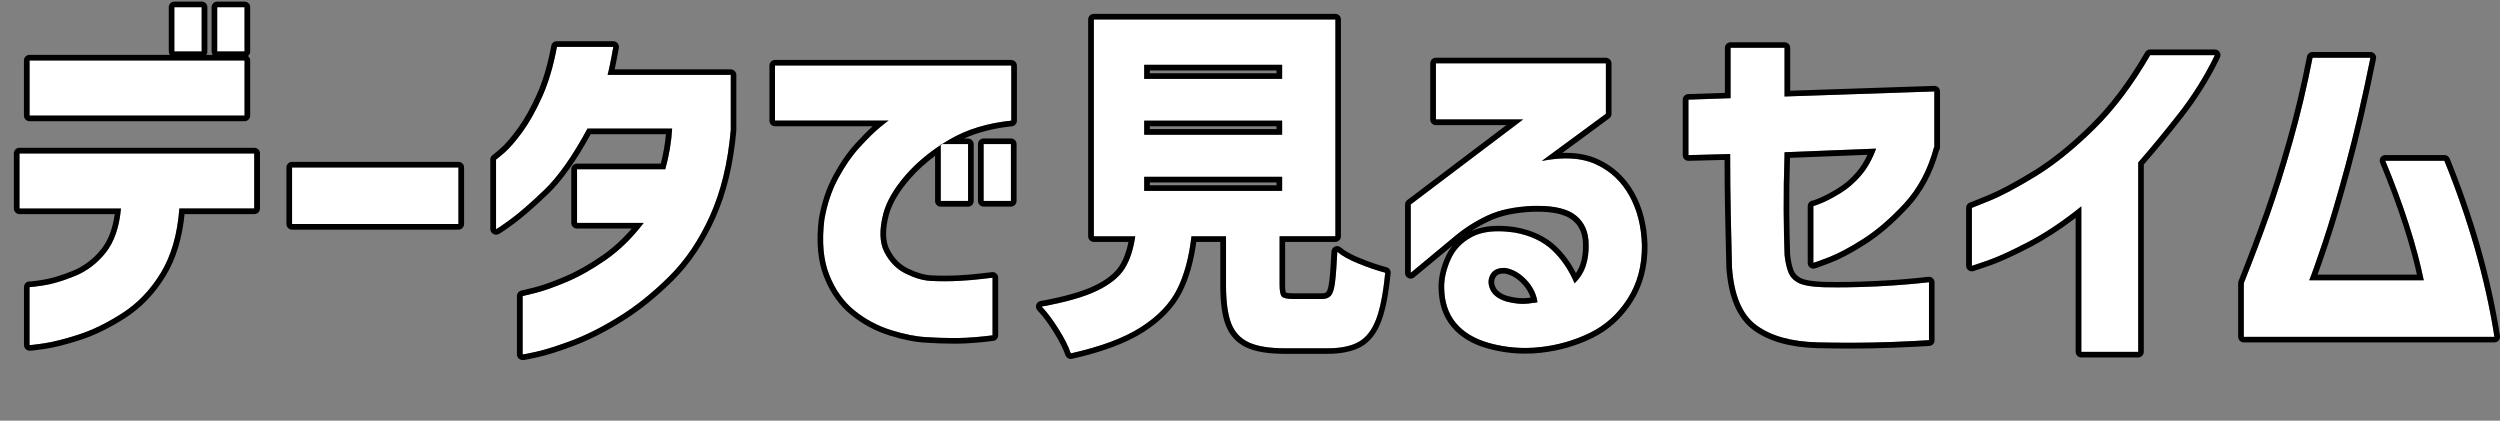
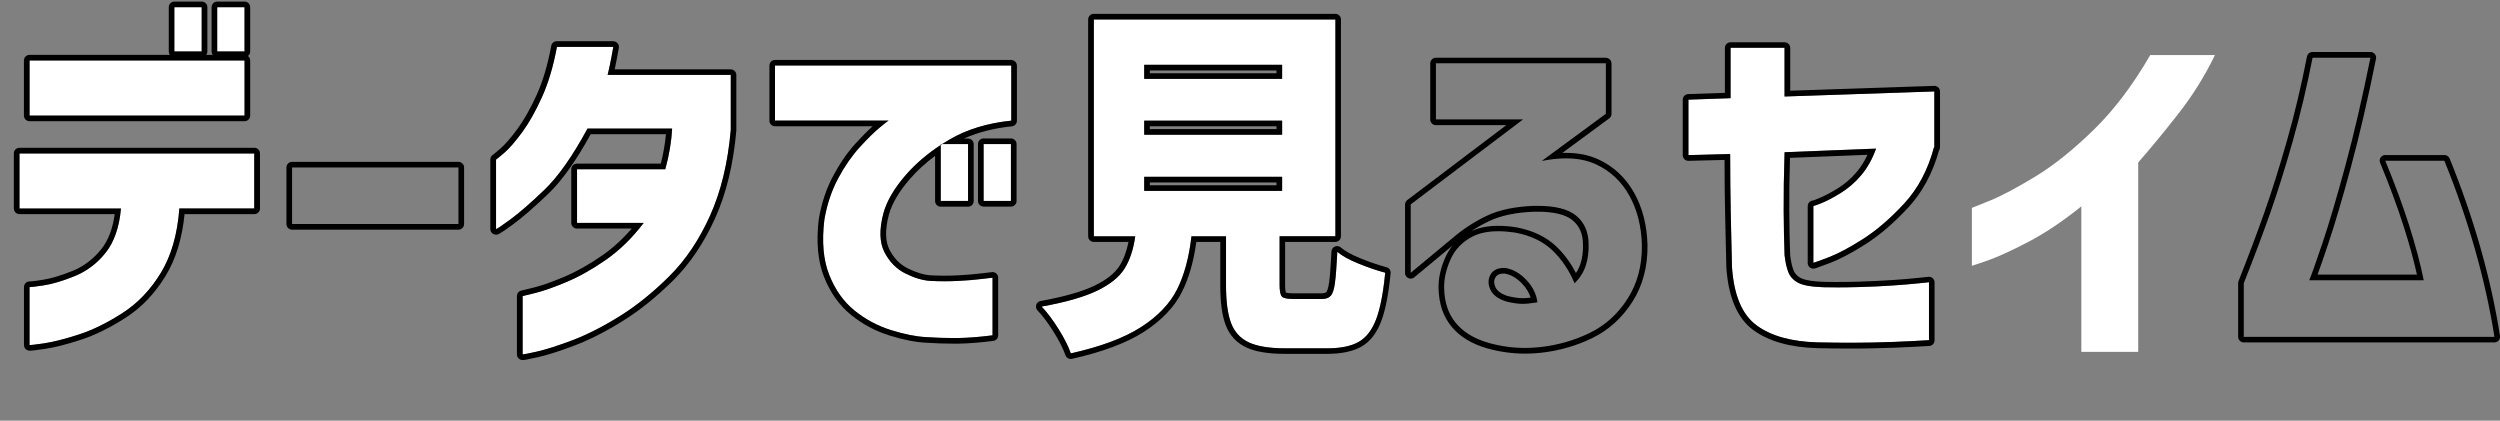
<svg xmlns="http://www.w3.org/2000/svg" id="_レイヤー_2" data-name="レイヤー 2" viewBox="0 0 444.26 74.75">
  <rect x="0" y="0" width="444.26" height="74.75" fill="#808080" stroke="none" />
  <defs>
    <style>
      .cls-1 {
        fill: none;
      }

      .cls-2 {
        fill: #fff;
      }
    </style>
  </defs>
  <g id="_レイヤー_1-2" data-name="レイヤー 1">
    <g>
-       <rect class="cls-1" width="21.26" height="74.75" />
      <g>
        <g>
          <path class="cls-2" d="M21.5,37.06H3.46v-9.79h41.73v9.79h-13.31c-.34,4.57-1.43,8.36-3.26,11.39-1.83,3.03-4.11,5.42-6.82,7.17-2.71,1.75-5.31,3.03-7.81,3.84s-4.57,1.33-6.21,1.57c-1.64.23-2.49.33-2.53.29v-10.3s.85-.05,2.43-.29c1.58-.23,3.44-.79,5.6-1.66,2.15-.87,3.99-2.26,5.5-4.16,1.51-1.9,2.42-4.51,2.72-7.84ZM5.25,20.54v-9.79h38.21v9.79H5.25ZM30.98,9.15V1.28h4.86v7.87h-4.86ZM38.59,9.15V1.28h4.86v7.87h-4.86Z" />
          <path d="M43.46,1.28v7.87h-4.86V1.28h4.86M35.84,1.28v7.87h-4.86V1.28h4.86M43.46,10.75v9.79H5.25v-9.79h38.21M45.18,27.26v9.79h-13.31c-.34,4.57-1.43,8.36-3.26,11.39-1.83,3.03-4.11,5.42-6.82,7.17-2.71,1.75-5.31,3.03-7.81,3.84s-4.57,1.33-6.21,1.57c-1.39.2-2.21.3-2.45.3-.04,0-.07,0-.08,0v-10.3s.03,0,.07,0c.24,0,1.02-.1,2.36-.3,1.58-.23,3.44-.79,5.6-1.66,2.15-.87,3.99-2.26,5.5-4.16,1.51-1.9,2.42-4.51,2.72-7.84H3.46v-9.79h41.73M43.46.28h-4.86c-.55,0-1,.45-1,1v7.87c0,.22.07.43.2.6h-1.15c.13-.17.2-.37.2-.6V1.28c0-.55-.45-1-1-1h-4.86c-.55,0-1,.45-1,1v7.87c0,.22.07.43.2.6H5.25c-.55,0-1,.45-1,1v9.79c0,.55.45,1,1,1h38.21c.55,0,1-.45,1-1v-9.79c0-.33-.16-.62-.4-.8.24-.18.4-.47.4-.8V1.28c0-.55-.45-1-1-1h0ZM45.18,26.26H3.46c-.55,0-1,.45-1,1v9.79c0,.55.45,1,1,1h16.93c-.36,2.6-1.16,4.69-2.38,6.22-1.4,1.75-3.12,3.05-5.1,3.86-2.07.84-3.88,1.38-5.37,1.6-1.53.23-2.01.28-2.16.28-.04,0-.08,0-.12,0-.13,0-.25.02-.38.07-.38.15-.62.52-.62.93v10.3c0,.27.11.52.29.71.2.2.46.3.78.3.22,0,.69-.04,2.59-.31,1.69-.24,3.84-.78,6.38-1.61,2.56-.83,5.27-2.16,8.04-3.95,2.83-1.82,5.22-4.34,7.13-7.49,1.78-2.94,2.9-6.61,3.33-10.91h12.4c.55,0,1-.45,1-1v-9.79c0-.55-.45-1-1-1h0Z" />
        </g>
        <g>
-           <path class="cls-2" d="M51.9,39.81v-10.05h29.57v10.05h-29.57Z" />
          <path d="M81.47,29.76v10.05h-29.57v-10.05h29.57M81.47,28.76h-29.57c-.55,0-1,.45-1,1v10.05c0,.55.45,1,1,1h29.57c.55,0,1-.45,1-1v-10.05c0-.55-.45-1-1-1h0Z" />
        </g>
        <g>
          <path class="cls-2" d="M98.94,8.32h10.05c-.21,1.24-.43,2.36-.64,3.36-.21,1-.34,1.55-.38,1.63h21.89v9.79c-.51,5.85-1.74,10.92-3.68,15.23-1.94,4.31-4.36,7.9-7.26,10.78-2.9,2.88-5.85,5.25-8.83,7.1-2.99,1.86-5.78,3.27-8.38,4.26-2.6.98-4.71,1.65-6.34,2.02-1.62.36-2.45.52-2.5.48v-10.37s.79-.18,2.24-.54c1.45-.36,3.3-1.01,5.54-1.95,2.24-.94,4.58-2.25,7.01-3.94s4.67-3.87,6.72-6.56h-11.84v-9.54h15.68c.68-2.47,1.09-4.88,1.22-7.23h-15.04c-2.65,4.91-5.21,8.54-7.68,10.91-2.48,2.37-4.5,4.13-6.08,5.28-1.58,1.15-2.41,1.71-2.5,1.66v-12.35s.52-.39,1.44-1.18c.92-.79,1.98-2.02,3.2-3.68,1.22-1.66,2.39-3.74,3.52-6.24,1.13-2.5,2.02-5.47,2.66-8.93Z" />
          <path d="M108.99,8.32c-.21,1.24-.43,2.36-.64,3.36-.21,1-.34,1.55-.38,1.63h21.89v9.79c-.51,5.85-1.74,10.92-3.68,15.23-1.94,4.31-4.36,7.9-7.26,10.78-2.9,2.88-5.85,5.25-8.83,7.1-2.99,1.86-5.78,3.27-8.38,4.26-2.6.98-4.71,1.65-6.34,2.02-1.45.32-2.27.49-2.46.49-.02,0-.03,0-.04,0v-10.37s.79-.18,2.24-.54c1.45-.36,3.3-1.01,5.54-1.95,2.24-.94,4.58-2.25,7.01-3.94s4.67-3.87,6.72-6.56h-11.84v-9.54h15.68c.68-2.47,1.09-4.88,1.22-7.23h-15.04c-2.65,4.91-5.21,8.54-7.68,10.91-2.48,2.37-4.5,4.13-6.08,5.28-1.52,1.11-2.35,1.67-2.48,1.67,0,0,0,0-.01,0v-12.35s.52-.39,1.44-1.18c.92-.79,1.98-2.02,3.2-3.68,1.22-1.66,2.39-3.74,3.52-6.24,1.13-2.5,2.02-5.47,2.66-8.93h10.05M108.99,7.32h-10.05c-.48,0-.9.34-.98.82-.62,3.36-1.49,6.28-2.58,8.7-1.1,2.42-2.25,4.46-3.42,6.06-1.17,1.59-2.19,2.78-3.05,3.51-.89.77-1.18,1-1.27,1.07-.31.17-.51.5-.51.87v12.35c0,.38.21.72.55.89.14.07.31.11.46.11.37,0,.53,0,3.07-1.86,1.6-1.17,3.68-2.97,6.18-5.36,2.45-2.34,5-5.92,7.58-10.63h13.37c-.15,1.7-.46,3.46-.91,5.23h-14.91c-.55,0-1,.45-1,1v9.54c0,.55.45,1,1,1h9.74c-1.62,1.88-3.36,3.47-5.19,4.74-2.36,1.64-4.66,2.93-6.82,3.84-2.18.91-3.99,1.56-5.39,1.9-1.69.42-2.06.51-2.14.52-.48.07-.86.49-.86.99v10.37c0,.27.11.52.29.71.19.19.48.3.75.3.16,0,.39,0,2.68-.51,1.65-.37,3.83-1.06,6.47-2.06,2.65-1,5.53-2.46,8.56-4.34,3.04-1.89,6.07-4.32,9.01-7.24,2.97-2.95,5.49-6.68,7.47-11.08,1.98-4.39,3.24-9.62,3.76-15.55,0-.03,0-.06,0-.09v-9.79c0-.55-.45-1-1-1h-20.62c.03-.13.06-.27.09-.42.21-1,.43-2.14.65-3.4.05-.29-.03-.59-.22-.81-.19-.23-.47-.36-.77-.36h0ZM108.99,9.32h0,0Z" />
        </g>
        <g>
          <path class="cls-2" d="M137.73,11.65h41.98v9.79c-4.22.43-7.88,1.55-10.98,3.36-3.09,1.81-5.68,3.9-7.74,6.27-2.07,2.37-3.4,4.64-4,6.82-.77,2.9-.7,5.22.19,6.94.9,1.73,2.14,2.99,3.74,3.78,1.6.79,3.08,1.23,4.45,1.31,1.71.09,3.35.09,4.93,0,1.58-.08,2.98-.2,4.19-.35,1.22-.15,1.85-.22,1.89-.22v10.24c-2.35.3-4.42.46-6.21.48-1.79.02-3.65-.03-5.57-.16-1.79-.09-3.88-.5-6.27-1.25-2.39-.75-4.55-1.91-6.5-3.49-1.94-1.58-3.44-3.69-4.48-6.34-1.05-2.64-1.33-5.91-.86-9.79.47-2.73,1.29-5.18,2.46-7.36,1.17-2.18,2.45-4.02,3.84-5.54,1.39-1.51,2.57-2.68,3.55-3.49.98-.81,1.51-1.22,1.6-1.22h-20.22v-9.79ZM167.17,35.71v-10.11h4.86v10.11h-4.86ZM174.78,35.71v-10.11h4.86v10.11h-4.86Z" />
          <path d="M179.71,11.65v9.79c-4.22.43-7.88,1.55-10.98,3.36-.45.26-.88.53-1.3.8h-.26v.17c-2.41,1.58-4.47,3.34-6.18,5.3-2.07,2.37-3.4,4.64-4,6.82-.77,2.9-.7,5.22.19,6.94.9,1.73,2.14,2.99,3.74,3.78,1.6.79,3.08,1.23,4.45,1.31.85.04,1.69.06,2.51.06s1.63-.02,2.42-.06c1.58-.08,2.98-.2,4.19-.35,1.22-.15,1.85-.22,1.89-.22v10.24c-2.35.3-4.42.46-6.21.48-.25,0-.5,0-.76,0-1.56,0-3.16-.05-4.81-.16-1.79-.09-3.88-.5-6.27-1.25-2.39-.75-4.55-1.91-6.5-3.49-1.94-1.58-3.44-3.69-4.48-6.34-1.05-2.64-1.33-5.91-.86-9.79.47-2.73,1.29-5.18,2.46-7.36,1.17-2.18,2.45-4.02,3.84-5.54,1.39-1.51,2.57-2.68,3.55-3.49.98-.81,1.51-1.22,1.6-1.22h-20.22v-9.79h41.98M179.65,25.6v10.11h-4.86v-10.11h4.86M172.03,25.6v10.11h-4.86v-9.94c.09-.06.18-.11.26-.17h4.6M179.71,10.65h-41.98c-.55,0-1,.45-1,1v9.79c0,.55.45,1,1,1h17.34c-.88.79-1.89,1.8-3.01,3.03-1.44,1.57-2.78,3.5-3.98,5.74-1.22,2.26-2.08,4.84-2.57,7.66-.5,4.08-.18,7.54.92,10.33,1.1,2.79,2.71,5.06,4.78,6.74,2.03,1.65,4.33,2.89,6.83,3.67,2.46.77,4.65,1.2,6.52,1.29,1.64.11,3.28.17,4.86.17.26,0,.51,0,.77,0,1.82-.02,3.95-.19,6.32-.49.5-.06.87-.49.87-.99v-10.24c0-.55-.45-1-1-1-.08,0-.13,0-2.01.23-1.17.15-2.56.26-4.12.35-.77.04-1.56.06-2.36.06s-1.63-.02-2.46-.06c-1.22-.08-2.58-.48-4.06-1.21-1.42-.7-2.5-1.79-3.3-3.34-.77-1.49-.81-3.59-.11-6.23.55-2.01,1.83-4.17,3.79-6.41,1.26-1.45,2.75-2.8,4.42-4.04v8.03c0,.55.45,1,1,1h4.86c.55,0,1-.45,1-1v-10.11c0-.55-.45-1-1-1h-.72c2.5-1.12,5.35-1.85,8.5-2.17.51-.05.9-.48.9-.99v-9.79c0-.55-.45-1-1-1h0ZM179.65,24.6h-4.86c-.55,0-1,.45-1,1v10.11c0,.55.45,1,1,1h4.86c.55,0,1-.45,1-1v-10.11c0-.55-.45-1-1-1h0Z" />
        </g>
        <g>
          <path class="cls-2" d="M234.94,53.12c.68,0,1.19-.19,1.54-.58.34-.38.59-1.15.74-2.3.15-1.15.29-2.99.42-5.5.85.73,2.12,1.43,3.81,2.11,1.69.68,3.25,1.22,4.7,1.6-.34,3.58-.88,6.34-1.6,8.26-.73,1.92-1.76,3.26-3.1,4.03-1.34.77-3.21,1.15-5.6,1.15h-7.42c-2.86,0-5.03-.35-6.53-1.06-1.49-.7-2.54-1.85-3.14-3.42-.6-1.58-.9-3.82-.9-6.72v-8.7h-6.14c-.43,3.75-1.28,6.9-2.56,9.44-1.28,2.54-3.41,4.77-6.4,6.69-2.99,1.92-7.15,3.48-12.48,4.67-.43-1.24-1.15-2.68-2.18-4.32s-2.03-2.98-3.01-4c4.27-.77,7.55-1.71,9.86-2.82,2.3-1.11,3.92-2.41,4.86-3.9.94-1.49,1.58-3.41,1.92-5.76h-7.36V3.46h42.94v38.53h-9.92v8.64c0,1.11.14,1.8.42,2.08.28.28.95.42,2.02.42h5.12ZM203.33,11.52v2.5h24.51v-2.5h-24.51ZM203.33,21.44v2.5h24.51v-2.5h-24.51ZM203.33,31.42v2.5h24.51v-2.5h-24.51Z" />
          <path d="M237.31,3.46v38.53h-9.92v8.64c0,1.11.14,1.8.42,2.08.28.28.95.42,2.02.42h5.12c.68,0,1.19-.19,1.54-.58.34-.38.59-1.15.74-2.3.15-1.15.29-2.99.42-5.5.85.73,2.12,1.43,3.81,2.11,1.69.68,3.25,1.22,4.7,1.6-.34,3.58-.88,6.34-1.6,8.26-.73,1.92-1.76,3.26-3.1,4.03-1.34.77-3.21,1.15-5.6,1.15h-7.42c-2.86,0-5.03-.35-6.53-1.06-1.49-.7-2.54-1.85-3.14-3.42-.6-1.58-.9-3.82-.9-6.72v-8.7h-6.14c-.43,3.75-1.28,6.9-2.56,9.44-1.28,2.54-3.41,4.77-6.4,6.69-2.99,1.92-7.15,3.48-12.48,4.67-.43-1.24-1.15-2.68-2.18-4.32s-2.03-2.98-3.01-4c4.27-.77,7.55-1.71,9.86-2.82,2.3-1.11,3.92-2.41,4.86-3.9.94-1.49,1.58-3.41,1.92-5.76h-7.36V3.46h42.94M203.33,14.02h24.51v-2.5h-24.51v2.5M203.33,23.94h24.51v-2.5h-24.51v2.5M203.33,33.92h24.51v-2.5h-24.51v2.5M237.31,2.46h-42.94c-.55,0-1,.45-1,1v38.53c0,.55.45,1,1,1h6.17c-.34,1.69-.87,3.11-1.58,4.23-.83,1.32-2.33,2.51-4.45,3.54-2.21,1.06-5.44,1.98-9.6,2.73-.36.07-.66.32-.77.67s-.03.73.23,1c.93.97,1.9,2.26,2.88,3.84.98,1.57,1.68,2.96,2.08,4.12.14.41.53.67.94.67.07,0,.15,0,.22-.02,5.42-1.22,9.73-2.83,12.8-4.81,3.12-2.01,5.4-4.39,6.75-7.08,1.22-2.43,2.08-5.41,2.55-8.89h4.26v7.7c0,3.05.31,5.37.96,7.07.69,1.82,1.92,3.16,3.64,3.97,1.64.78,3.92,1.15,6.95,1.15h7.42c2.55,0,4.6-.43,6.1-1.28,1.54-.88,2.74-2.41,3.54-4.55.75-1.99,1.31-4.86,1.66-8.51.05-.49-.27-.94-.74-1.06-1.4-.37-2.95-.9-4.58-1.56-1.58-.64-2.77-1.29-3.54-1.95-.18-.16-.41-.24-.65-.24-.13,0-.27.03-.4.08-.35.15-.58.49-.6.87-.13,2.47-.26,4.3-.41,5.43-.18,1.35-.44,1.71-.49,1.77-.14.16-.41.24-.79.24h-5.12c-.82,0-1.17-.09-1.29-.13-.05-.13-.14-.5-.14-1.36v-7.64h8.92c.55,0,1-.45,1-1V3.46c0-.55-.45-1-1-1h0ZM204.33,12.52h22.51v.5h-22.51v-.5h0ZM204.33,22.44h22.51v.5h-22.51v-.5h0ZM204.33,32.42h22.51v.5h-22.51v-.5h0Z" />
        </g>
        <g>
-           <path class="cls-2" d="M255.17,21.25v-9.98h30.21v8.96l-11.39,8.38c3.88-.77,7.09-.57,9.63.61,2.54,1.17,4.51,3.02,5.92,5.54,1.41,2.52,2.15,5.46,2.24,8.83.04,3.63-.8,6.79-2.53,9.5-1.73,2.71-3.97,4.74-6.72,6.08-2.75,1.34-5.7,2.19-8.83,2.53-3.14.34-6.2.08-9.18-.77-2.52-.73-4.45-1.9-5.79-3.52-1.34-1.62-2.04-3.69-2.08-6.21-.04-1.58.33-3.26,1.12-5.06.79-1.79,2.1-3.16,3.94-4.1,1.83-.94,4.33-1.17,7.49-.7,2.77.51,4.99,1.56,6.66,3.14,1.66,1.58,2.99,3.54,3.97,5.89.94-.94,1.6-1.98,1.98-3.14.38-1.15.55-2.41.51-3.78,0-2.22-.76-3.94-2.27-5.15-1.52-1.22-4-1.78-7.46-1.7-3.37.13-6.15.71-8.35,1.76-2.2,1.05-4.19,2.34-5.98,3.87l-7.55,6.27v-12.16l19.97-15.1h-15.49ZM267.45,47.62c-1.24-.04-2.09.34-2.56,1.15-.47.81-.49,1.7-.06,2.66.43.96,1.37,1.68,2.82,2.14,1.49.38,2.78.51,3.87.38,1.09-.13,1.65-.21,1.7-.26-.21-1.49-.89-2.83-2.02-4-1.13-1.17-2.38-1.87-3.74-2.08Z" />
          <path d="M285.37,11.26v8.96l-11.39,8.38c1.54-.3,2.97-.46,4.29-.46,2.03,0,3.81.35,5.34,1.06,2.54,1.17,4.51,3.02,5.92,5.54,1.41,2.52,2.15,5.46,2.24,8.83.04,3.63-.8,6.79-2.53,9.5-1.73,2.71-3.97,4.74-6.72,6.08-2.75,1.34-5.7,2.19-8.83,2.53-.9.1-1.79.15-2.67.15-2.21,0-4.38-.3-6.52-.91-2.52-.73-4.45-1.9-5.79-3.52-1.34-1.62-2.04-3.69-2.08-6.21-.04-1.58.33-3.26,1.12-5.06.79-1.79,2.1-3.16,3.94-4.1,1.22-.62,2.74-.94,4.55-.94.91,0,1.88.08,2.94.23,2.77.51,4.99,1.56,6.66,3.14,1.66,1.58,2.99,3.54,3.97,5.89.94-.94,1.6-1.98,1.98-3.14.38-1.15.55-2.41.51-3.78,0-2.22-.76-3.94-2.27-5.15-1.42-1.14-3.68-1.7-6.79-1.7-.22,0-.44,0-.67,0-3.37.13-6.15.71-8.35,1.76-2.2,1.05-4.19,2.34-5.98,3.87l-7.55,6.27v-12.16l19.97-15.1h-15.49v-9.98h30.21M270.66,54c.3,0,.58-.02.85-.05,1.09-.13,1.65-.21,1.7-.26-.21-1.49-.89-2.83-2.02-4-1.13-1.17-2.38-1.87-3.74-2.08-.06,0-.12,0-.18,0-1.14,0-1.93.38-2.38,1.16-.47.81-.49,1.7-.06,2.66.43.96,1.37,1.68,2.82,2.14,1.12.29,2.13.43,3.02.43M285.37,10.26h-30.21c-.55,0-1,.45-1,1v9.98c0,.55.45,1,1,1h12.51l-17.59,13.31c-.25.19-.4.48-.4.8v12.16c0,.39.22.74.58.91.14.06.28.09.42.09.23,0,.46-.08.64-.23l6.81-5.65c-.52.63-.95,1.34-1.29,2.11-.85,1.92-1.25,3.76-1.2,5.49.05,2.73.82,5.02,2.31,6.82,1.47,1.77,3.58,3.06,6.28,3.84,2.22.63,4.5.95,6.79.95.92,0,1.85-.05,2.78-.15,3.24-.35,6.32-1.24,9.16-2.62,2.91-1.42,5.3-3.59,7.12-6.44,1.83-2.86,2.73-6.24,2.69-10.05-.09-3.53-.89-6.66-2.37-9.31-1.51-2.69-3.65-4.7-6.37-5.95-1.66-.77-3.6-1.16-5.76-1.16-.21,0-.42,0-.64.01l8.33-6.13c.26-.19.41-.49.41-.81v-8.96c0-.55-.45-1-1-1h0ZM261.55,41.01c.98-.64,2.02-1.22,3.1-1.73,2.06-.98,4.74-1.54,7.96-1.66.2,0,.42,0,.63,0,2.86,0,4.94.5,6.16,1.48,1.28,1.03,1.9,2.46,1.9,4.37.04,1.27-.12,2.43-.46,3.46-.19.56-.45,1.09-.79,1.6-.94-1.84-2.12-3.44-3.52-4.76-1.8-1.71-4.21-2.85-7.16-3.39-1.13-.17-2.17-.25-3.12-.25-1.81,0-3.39.3-4.69.9h0ZM267.92,52.61c-1.15-.38-1.88-.91-2.18-1.59-.3-.67-.29-1.22.02-1.75.16-.28.5-.66,1.51-.66h.09c1.13.19,2.15.78,3.11,1.78.74.77,1.24,1.59,1.53,2.49-.17.02-.37.05-.61.07-.23.03-.48.04-.74.04-.8,0-1.72-.13-2.74-.39h0Z" />
        </g>
        <g>
          <path class="cls-2" d="M307.45,27.39l-7.42.19v-9.86l7.49-.26v-8.96h9.6v8.64l26.62-.9v9.92h-.06c-1.07,4.01-2.84,7.35-5.31,10.02-2.48,2.67-4.92,4.77-7.33,6.3-2.41,1.54-4.46,2.62-6.14,3.26-1.69.64-2.57.96-2.66.96v-10.11s.53-.13,1.47-.51c.94-.38,2.07-.98,3.39-1.79,1.32-.81,2.53-1.86,3.62-3.14,1.09-1.28,1.97-2.86,2.66-4.74l-16.26.64c-.13,3.97-.18,7.43-.16,10.4.02,2.97.07,5.6.16,7.9.13,1.15.34,2.13.64,2.94.3.81.86,1.45,1.7,1.92.83.47,2.34.75,4.51.83,2.09.04,4.22.03,6.4-.03,2.18-.06,4.2-.16,6.08-.29,1.88-.13,3.39-.26,4.54-.38s1.75-.19,1.79-.19v10.3s-1.01.05-2.91.16c-1.9.11-4.28.19-7.14.26-2.86.06-6.12.05-9.79-.03-4.65-.13-8.26-1.14-10.82-3.04-2.56-1.9-4.01-5.34-4.35-10.34-.09-3.37-.16-6.58-.22-9.63-.06-3.05-.1-6.54-.1-10.46Z" />
          <path d="M317.12,8.51v8.64l26.62-.9v9.92h-.06c-1.07,4.01-2.84,7.35-5.31,10.02-2.48,2.67-4.92,4.77-7.33,6.3-2.41,1.54-4.46,2.62-6.14,3.26-1.69.64-2.57.96-2.66.96v-10.11s.01,0,.03,0c.12,0,.6-.17,1.45-.52.94-.38,2.07-.98,3.39-1.79,1.32-.81,2.53-1.86,3.62-3.14,1.09-1.28,1.97-2.86,2.66-4.74l-16.26.64c-.13,3.97-.18,7.43-.16,10.4.02,2.97.07,5.6.16,7.9.13,1.15.34,2.13.64,2.94.3.81.86,1.45,1.7,1.92.83.47,2.34.75,4.51.83.84.02,1.68.03,2.53.03,1.28,0,2.57-.02,3.87-.06,2.18-.06,4.2-.16,6.08-.29,1.88-.13,3.39-.26,4.54-.38s1.75-.19,1.79-.19v10.3s-1.01.05-2.91.16c-1.9.11-4.28.19-7.14.26-1.22.03-2.52.04-3.89.04-1.83,0-3.8-.02-5.9-.07-4.65-.13-8.26-1.14-10.82-3.04-2.56-1.9-4.01-5.34-4.35-10.34-.09-3.37-.16-6.58-.22-9.63-.06-3.05-.1-6.54-.1-10.46l-7.42.19v-9.86l7.49-.26v-8.96h9.6M317.12,7.51h-9.6c-.55,0-1,.45-1,1v7.99l-6.52.22c-.54.02-.97.46-.97,1v9.86c0,.27.11.53.3.72.19.18.44.28.7.28,0,0,.02,0,.03,0l6.4-.16c0,3.5.04,6.68.1,9.46.06,3.05.14,6.26.22,9.64.36,5.32,1.96,9.04,4.76,11.11,2.72,2.01,6.55,3.1,11.38,3.24,2.1.05,4.1.07,5.93.07,1.37,0,2.69-.01,3.91-.04,2.84-.06,5.25-.15,7.17-.26,1.81-.1,2.77-.16,2.88-.16.54-.02.97-.46.97-1v-10.3c0-.55-.45-1-1-1-.07,0-.12,0-1.9.2-1.13.13-2.65.25-4.5.38-1.87.13-3.91.22-6.04.29-1.29.04-2.58.06-3.84.06-.84,0-1.68,0-2.51-.03-2.48-.1-3.57-.44-4.04-.7-.63-.35-1.03-.81-1.25-1.39-.27-.72-.46-1.62-.58-2.67-.08-2.26-.14-4.9-.16-7.84-.02-2.69.02-5.86.13-9.43l13.77-.54c-.54,1.16-1.17,2.17-1.9,3.03-1.01,1.19-2.15,2.18-3.38,2.93-1.27.78-2.36,1.35-3.25,1.72-.72.3-1.03.4-1.15.44-.11,0-.22.03-.32.07-.38.15-.62.52-.62.93v10.11c0,.55.45,1,1,1,.23,0,.31,0,3.01-1.03,1.74-.66,3.87-1.79,6.33-3.36,2.47-1.58,5-3.75,7.52-6.47,2.51-2.7,4.34-6.1,5.46-10.12.12-.16.19-.36.19-.58v-9.92c0-.27-.11-.53-.3-.72-.19-.18-.44-.28-.7-.28-.01,0-.02,0-.03,0l-25.59.86v-7.61c0-.55-.45-1-1-1h0Z" />
        </g>
        <g>
          <path class="cls-2" d="M382.08,9.79h11.52c-1.79,3.71-3.98,7.21-6.56,10.5-2.58,3.29-4.94,6.14-7.07,8.58v33.66h-10.11v-25.86c-3.29,2.65-6.44,4.76-9.47,6.34-3.03,1.58-5.44,2.68-7.23,3.3s-2.71.93-2.75.93v-10.3s1.13-.44,3.26-1.31c2.13-.87,4.85-2.33,8.16-4.35,3.31-2.03,6.75-4.8,10.34-8.32,3.58-3.52,6.89-7.9,9.92-13.15Z" />
-           <path d="M393.6,9.79c-1.79,3.71-3.98,7.21-6.56,10.5-2.58,3.29-4.94,6.14-7.07,8.58v33.66h-10.11v-25.86c-3.29,2.65-6.44,4.76-9.47,6.34-3.03,1.58-5.44,2.68-7.23,3.3s-2.71.93-2.75.93v-10.3s1.13-.44,3.26-1.31c2.13-.87,4.85-2.33,8.16-4.35,3.31-2.03,6.75-4.8,10.34-8.32,3.58-3.52,6.89-7.9,9.92-13.15h11.52M393.6,8.79h-11.52c-.36,0-.69.19-.87.5-2.97,5.15-6.25,9.5-9.75,12.94-3.51,3.45-6.93,6.2-10.16,8.18-3.25,1.99-5.95,3.43-8.02,4.28-2.38.98-3,1.22-3.15,1.27-.42.12-.74.5-.74.96v10.3c0,.55.45,1,1,1,.22,0,.23,0,3.08-.98,1.85-.64,4.26-1.73,7.37-3.35,2.57-1.34,5.26-3.07,8.01-5.17v23.8c0,.55.45,1,1,1h10.11c.55,0,1-.45,1-1V29.24c2.07-2.37,4.38-5.17,6.86-8.33,2.61-3.33,4.86-6.92,6.67-10.68.15-.31.13-.67-.05-.97s-.5-.47-.85-.47h0ZM393.6,10.79h0,0Z" />
        </g>
        <g>
-           <path class="cls-2" d="M410.94,10.24h10.3c-1.45,7.17-2.93,13.56-4.45,19.17-1.52,5.61-2.87,10.19-4.06,13.73-1.2,3.54-1.98,5.76-2.37,6.66h20.35c-.6-2.94-1.47-6.22-2.62-9.82s-2.56-7.41-4.22-11.42h10.5c2.09,5.12,3.89,10.33,5.41,15.62,1.51,5.29,2.68,10.52,3.49,15.68h-44.54v-9.54c1.75-4.39,3.28-8.47,4.61-12.22,1.32-3.75,2.67-8.02,4.03-12.8,1.36-4.78,2.56-9.79,3.58-15.04Z" />
          <path d="M421.24,10.24c-1.45,7.17-2.93,13.56-4.45,19.17-1.52,5.61-2.87,10.19-4.06,13.73-1.2,3.54-1.98,5.76-2.37,6.66h20.35c-.6-2.94-1.47-6.22-2.62-9.82s-2.56-7.41-4.22-11.42h10.5c2.09,5.12,3.89,10.33,5.41,15.62,1.51,5.29,2.68,10.52,3.49,15.68h-44.54v-9.54c1.75-4.39,3.28-8.47,4.61-12.22,1.32-3.75,2.67-8.02,4.03-12.8,1.36-4.78,2.56-9.79,3.58-15.04h10.3M421.24,9.24h-10.3c-.48,0-.89.34-.98.81-1.01,5.19-2.21,10.23-3.56,14.96-1.35,4.74-2.7,9.02-4.01,12.74-1.32,3.73-2.86,7.83-4.59,12.19-.05.12-.07.24-.07.37v9.54c0,.55.45,1,1,1h44.54c.29,0,.57-.13.76-.35s.27-.52.23-.81c-.81-5.18-2-10.49-3.51-15.8-1.52-5.3-3.35-10.59-5.44-15.72-.15-.38-.52-.62-.93-.62h-10.5c-.33,0-.65.17-.83.44-.19.28-.22.63-.09.94,1.65,3.97,3.06,7.79,4.2,11.35.98,3.07,1.77,5.93,2.34,8.52h-17.66c.44-1.19,1.05-2.96,1.85-5.34,1.2-3.55,2.57-8.19,4.08-13.79,1.52-5.62,3.02-12.09,4.46-19.23.06-.29-.02-.6-.21-.83-.19-.23-.47-.37-.77-.37h0ZM421.24,11.24h0,0Z" />
        </g>
      </g>
    </g>
  </g>
</svg>